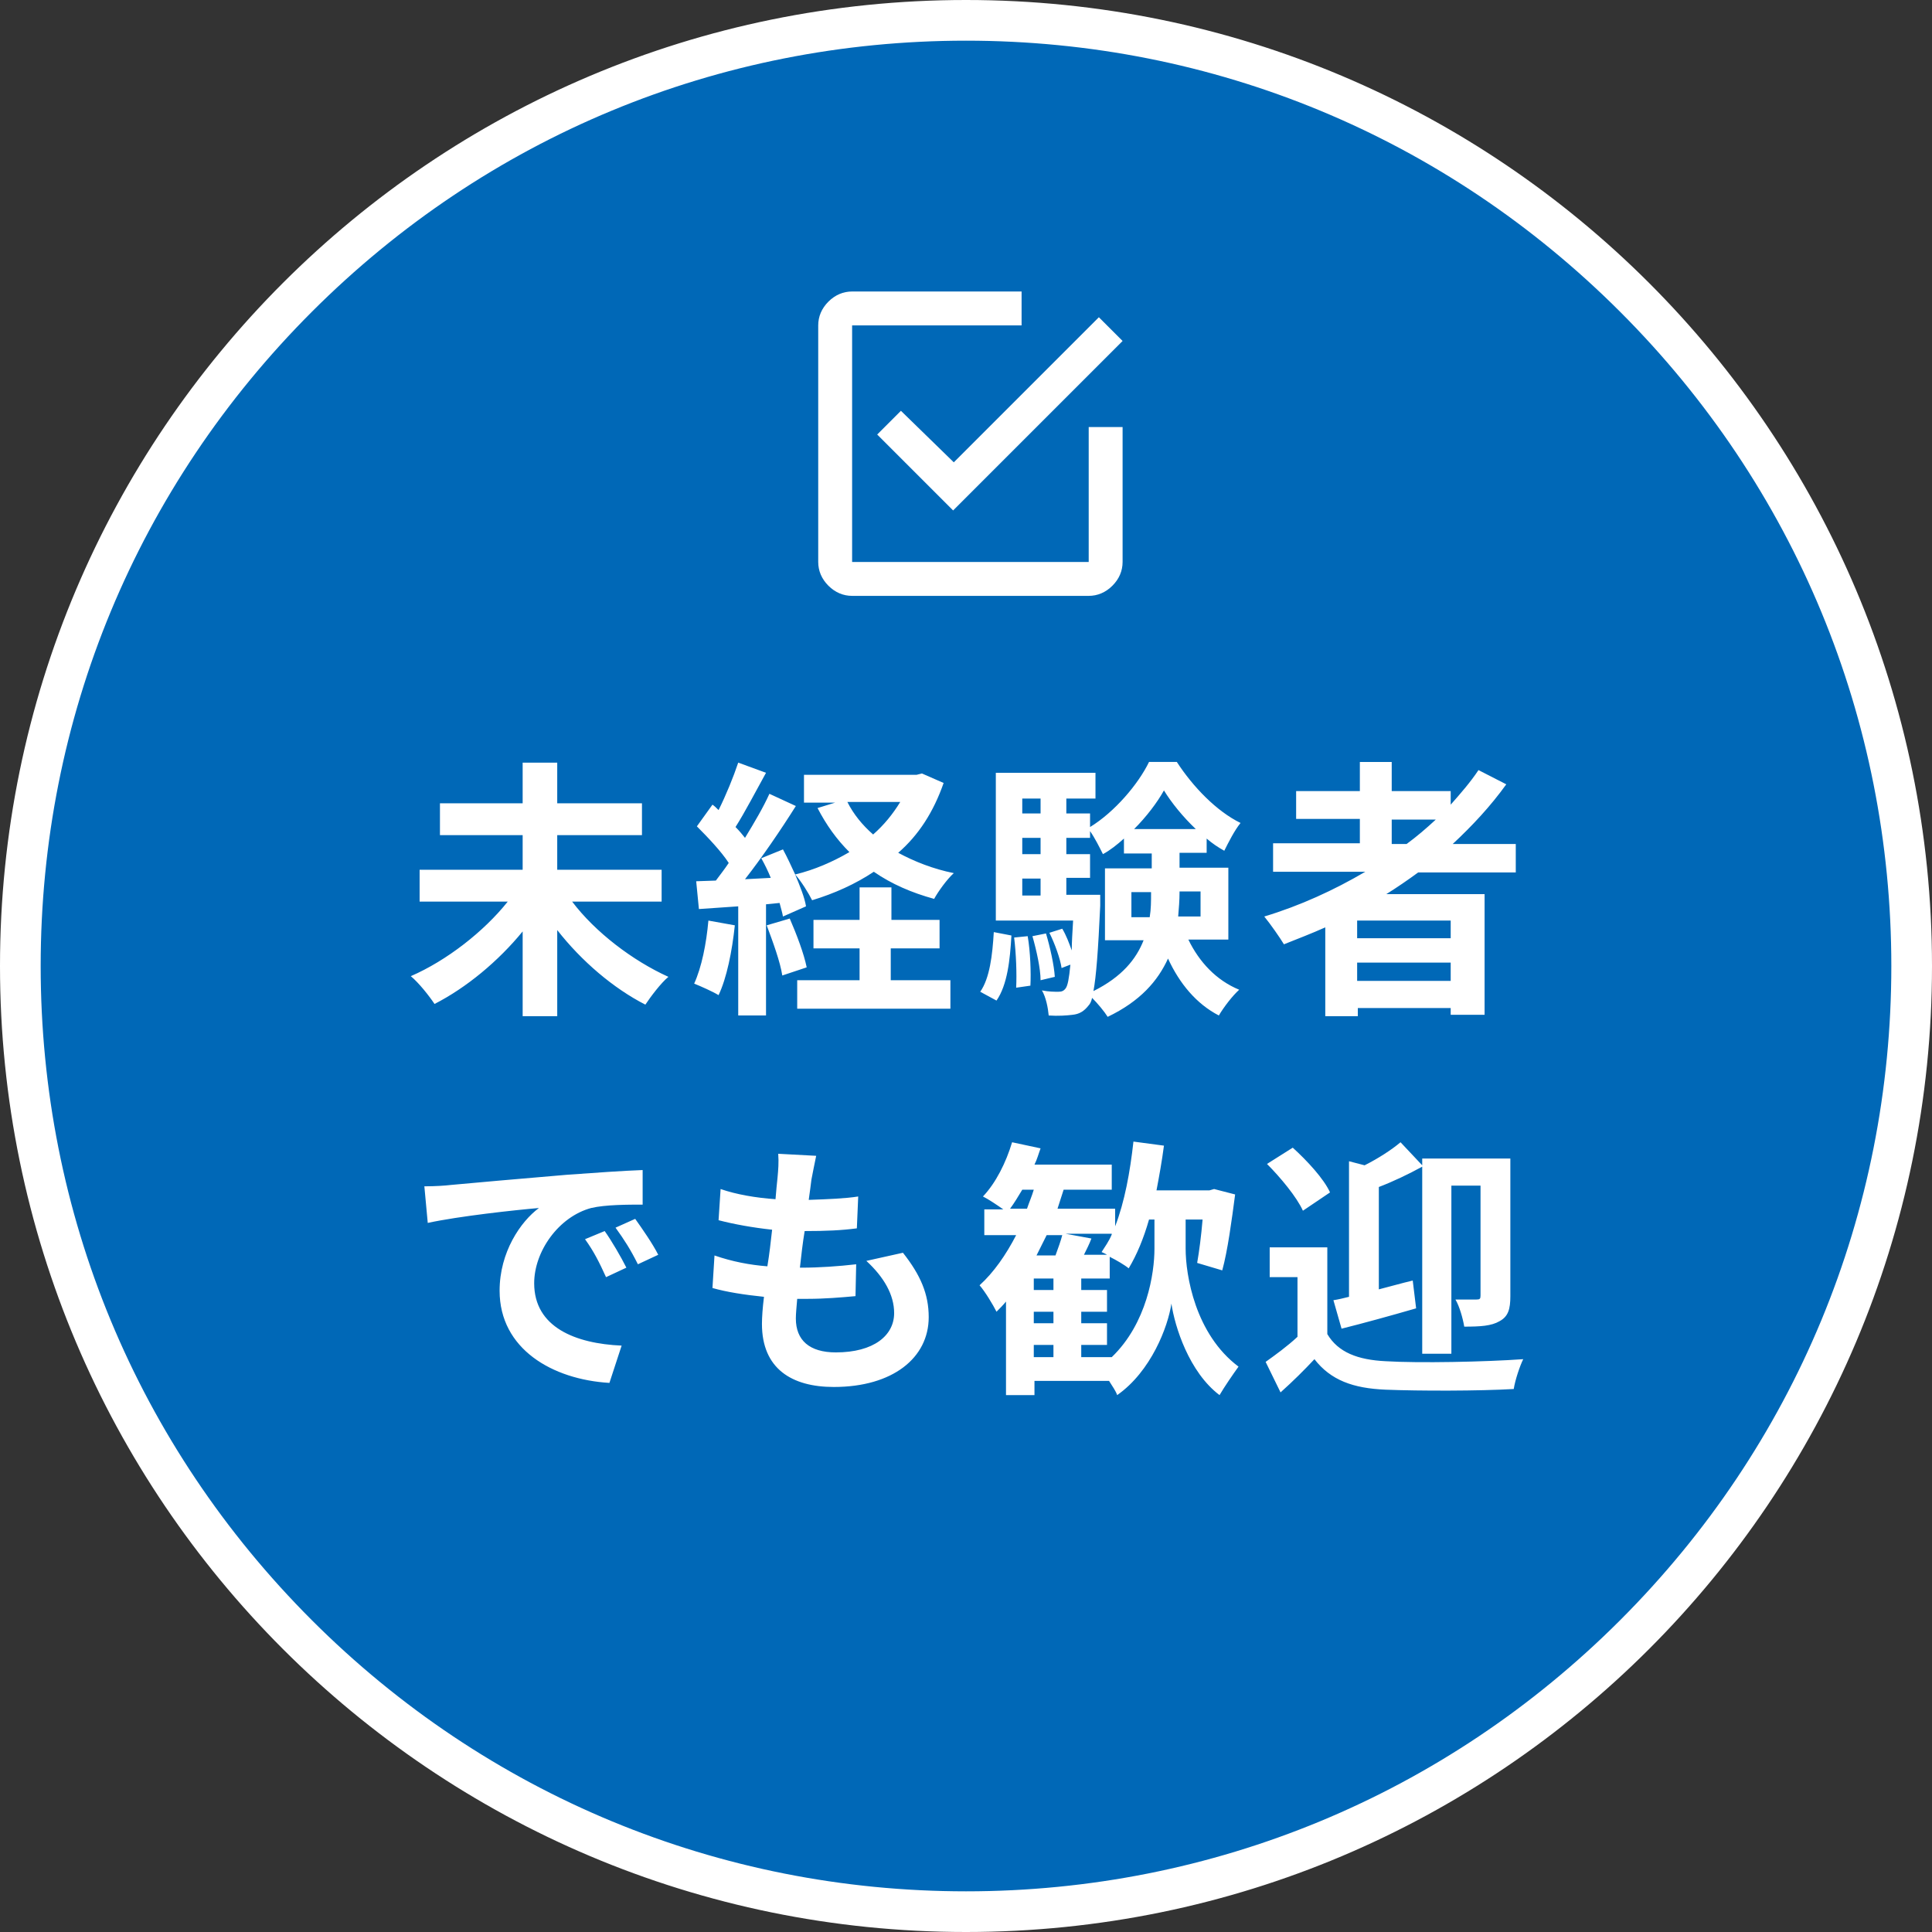
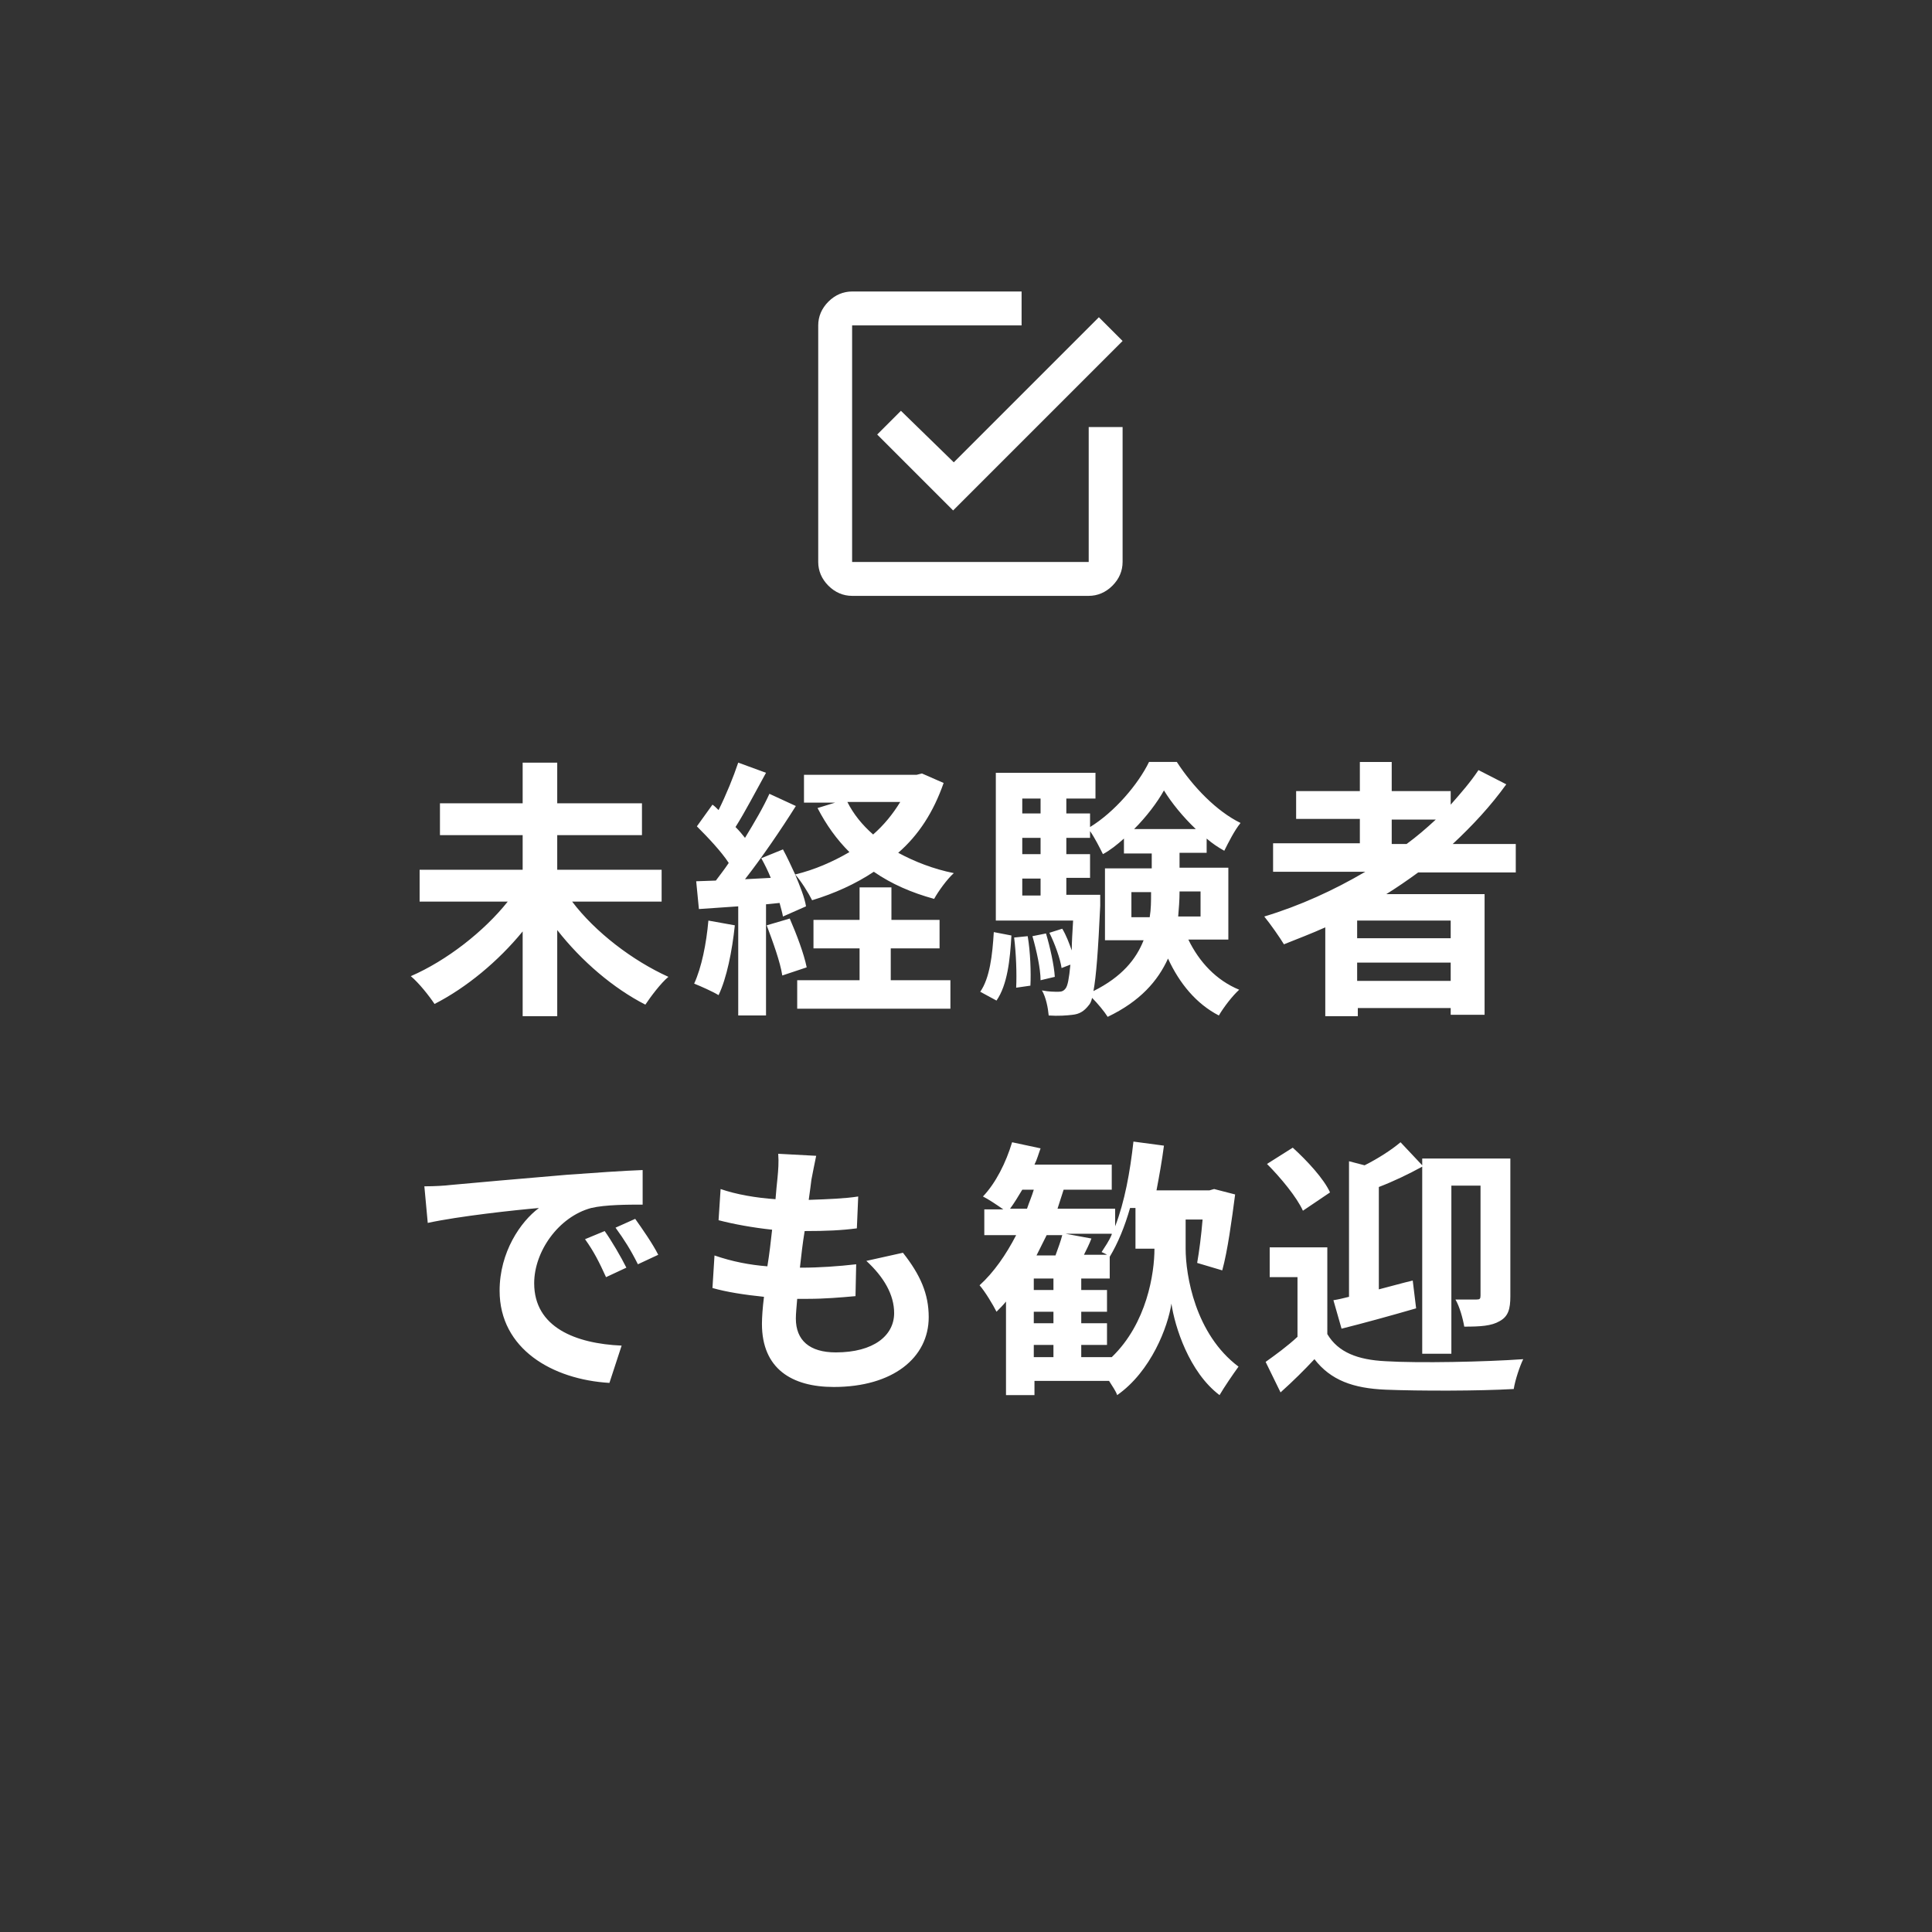
<svg xmlns="http://www.w3.org/2000/svg" version="1.1" id="レイヤー_1" x="0px" y="0px" viewBox="0 0 285 285" style="enable-background:new 0 0 285 285;" xml:space="preserve">
  <rect x="0" y="0" width="285" height="285" fill="#333333" stroke="none" />
  <style type="text/css">
	.st0{fill-rule:evenodd;clip-rule:evenodd;fill:#0068B7;}
	.st1{fill:#FFFFFF;}
</style>
  <g>
-     <circle class="st0" cx="142.5" cy="142.5" r="139.5" />
-     <path class="st1" d="M142.5,6C179,6,213.2,20.2,239,46s40,60.1,40,96.5c0,36.5-14.2,70.7-40,96.5c-25.8,25.8-60.1,40-96.5,40   S71.8,264.8,46,239C20.2,213.2,6,179,6,142.5C6,106,20.2,71.8,46,46S106,6,142.5,6 M142.5,0C63.8,0,0,63.8,0,142.5   C0,221.2,63.8,285,142.5,285c78.7,0,142.5-63.8,142.5-142.5C285,63.8,221.2,0,142.5,0L142.5,0z" />
-   </g>
-   <path class="st1" d="M84.4,133h13.2v-4.7H82.2v-5.1h12.5v-4.7H82.2v-6h-5.1v6H64.9v4.7h12.2v5.1H61.9v4.7h13c-3.5,4.4-9,8.7-14.3,11  c1.2,1,2.7,2.9,3.5,4.1c4.7-2.4,9.4-6.3,13-10.7v12.5h5.1v-12.7c3.6,4.6,8.3,8.6,13,11c0.8-1.2,2.3-3.2,3.4-4.1  C93.3,141.7,87.8,137.5,84.4,133z M90.8,181.1c1.3,1.8,2.2,3.2,3.3,5.4l3-1.4c-0.8-1.6-2.4-3.9-3.4-5.3L90.8,181.1z M127.8,186  c2.6,2.4,4.1,5,4.1,7.7c0,3.3-3,5.8-8.6,5.8c-3.9,0-5.9-1.8-5.9-5c0-0.7,0.1-1.7,0.2-2.9c0.5,0,1.1,0,1.6,0c2.4,0,4.8-0.2,7-0.4  l0.1-4.7c-2.6,0.3-5.5,0.5-8,0.5H118c0.2-1.8,0.4-3.6,0.7-5.4c3.2,0,5.4-0.1,7.7-0.4l0.2-4.7c-1.9,0.3-4.4,0.4-7.3,0.5  c0.2-1.3,0.3-2.3,0.4-3c0.2-1,0.4-2.1,0.7-3.5l-5.6-0.3c0.1,1.3,0,2.4-0.1,3.5c-0.1,0.9-0.2,2-0.3,3.2c-2.9-0.2-5.8-0.7-8.1-1.5  l-0.3,4.6c2.3,0.6,5.1,1.1,7.9,1.4c-0.2,1.8-0.4,3.6-0.7,5.4c-2.6-0.2-5.2-0.7-7.8-1.6l-0.3,4.8c2.1,0.6,4.7,1,7.6,1.3  c-0.2,1.6-0.3,3-0.3,4c0,6.6,4.4,9.3,10.6,9.3c8.7,0,14-4.3,14-10.3c0-3.4-1.2-6.2-3.8-9.5L127.8,186z M119,142.7  c-0.4-2-1.5-4.9-2.5-7.2l-3.4,1c0.9,2.4,2,5.4,2.3,7.4L119,142.7z M108.4,136.5l-3.9-0.7c-0.3,3.4-1,6.9-2.1,9.3  c1,0.4,2.8,1.2,3.6,1.7C107.2,144.3,108,140.3,108.4,136.5z M132.9,60.6l-3.5,3.5l11.2,11.2l25-25l-3.5-3.5l-21.4,21.4L132.9,60.6z   M125.7,87.9h34.9c1.3,0,2.5-0.5,3.5-1.5c1-1,1.5-2.2,1.5-3.5V63h-5v19.9h-34.9V48h25v-5h-25c-1.3,0-2.5,0.5-3.5,1.5  c-1,1-1.5,2.2-1.5,3.5v34.9c0,1.3,0.5,2.5,1.5,3.5C123.2,87.4,124.4,87.9,125.7,87.9z M149.2,138l-2.6-0.5c-0.2,3.4-0.6,6.8-2,8.8  l2.4,1.3C148.6,145.3,149,141.6,149.2,138z M86.3,182.8c1.3,1.8,2.1,3.4,3.1,5.6l3-1.4c-0.8-1.6-2.2-4-3.2-5.4L86.3,182.8z   M78.8,189.3c0-4.7,3.6-9.8,8.4-11.1c2.1-0.5,5.5-0.5,7.6-0.5l0-5.1c-2.8,0.1-7.1,0.4-11.2,0.7c-7.2,0.6-13.8,1.2-17.1,1.5  c-0.8,0.1-2.3,0.2-3.9,0.2l0.5,5.4c4.6-1,12.9-1.9,16.4-2.2c-2.7,2-5.8,6.5-5.8,12.2c0,8.6,7.8,13.1,16.2,13.6l1.8-5.5  C84.9,198.2,78.8,195.8,78.8,189.3z M131.5,139.9h7.1v-4.2h-7.1v-4.8h-4.7v4.8H120v4.2h6.8v4.7h-9.2v4.2h22.6v-4.2h-8.8V139.9z   M155.6,144.1c-0.1-1.7-0.7-4.4-1.3-6.4l-2,0.4c0.6,2.1,1.2,4.8,1.2,6.5L155.6,144.1z M152,145.4c0.1-1.9,0-5-0.4-7.3l-2,0.2  c0.3,2.4,0.4,5.4,0.3,7.4L152,145.4z M178,125.9v-2.2c0.8,0.7,1.7,1.3,2.6,1.8c0.6-1.2,1.5-3,2.4-4.1c-3.5-1.7-7-5.3-9.4-9h-4.1  c-1.6,3.3-5.1,7.4-8.7,9.6V120h-3.5v-2.2h4.3v-3.8h-14.7v21.8h11.4c-0.1,1.7-0.2,3.2-0.2,4.4c-0.4-1.1-0.8-2.2-1.4-3.2l-1.9,0.6  c0.8,1.6,1.6,3.8,1.8,5.2l1.3-0.5c-0.2,2.1-0.4,3.1-0.7,3.5c-0.3,0.4-0.6,0.5-1.1,0.5c-0.5,0-1.4,0-2.4-0.2c0.6,1,0.9,2.6,1,3.7  c1.4,0.1,2.7,0,3.5-0.1c1-0.1,1.7-0.5,2.4-1.4c0.2-0.2,0.4-0.6,0.5-1.1c0.8,0.8,1.8,2,2.3,2.8c4.8-2.3,7.4-5.3,8.9-8.6  c1.7,3.7,4.2,6.7,7.5,8.4c0.7-1.2,2-2.9,3-3.8c-3.4-1.4-5.9-4.1-7.5-7.4h5.9v-10.6H174v-2.2H178z M153.5,132.1h-2.7v-2.5h2.7V132.1z   M153.5,126h-2.7v-2.4h2.7V126z M153.5,120h-2.7v-2.2h2.7V120z M169.8,131.7c0,1.2,0,2.4-0.2,3.6h-2.7v-3.7h2.9V131.7z M169.8,128.1  H163v10.6h5.7c-1.1,2.8-3.2,5.4-7.4,7.5c0.4-2.1,0.7-6,1-12.6c0-0.5,0-1.6,0-1.6h-5v-2.5h3.5V126h-3.5v-2.4h3.5v-1  c0.7,1,1.4,2.4,1.9,3.4c1.1-0.6,2.1-1.4,3.1-2.3v2.2h4.1V128.1z M177.1,131.5v3.7h-3.3c0.1-1.2,0.2-2.4,0.2-3.5v-0.2H177.1z   M167.3,122.3c1.8-1.8,3.4-3.9,4.4-5.7c1.1,1.8,2.8,3.9,4.7,5.7H167.3z M174.9,184.2v-4.3h2.5c-0.2,2.4-0.5,4.7-0.8,6.4l3.7,1.1  c0.8-2.9,1.4-7.4,1.9-11.2l-3.1-0.8l-0.7,0.2h-7.8c0.4-2.1,0.8-4.3,1.1-6.6l-4.5-0.6c-0.5,4.5-1.3,8.9-2.7,12.5v-2.6h-8.5  c0.3-0.9,0.6-1.9,0.9-2.8h7.1v-3.7h-11.4c0.4-0.8,0.6-1.6,0.9-2.4l-4.2-0.9c-0.9,3-2.4,6-4.3,8c0.8,0.4,2,1.2,3,1.9h-2.8v3.8h4.7  c-1.5,2.9-3.3,5.5-5.4,7.4c0.8,0.9,2,2.9,2.5,3.9c0.5-0.5,1-1,1.4-1.5v13.8h4.2v-2.1h11c0.5,0.8,1,1.5,1.2,2.1  c5-3.5,7.5-10.1,8-13.5c0.5,3.4,2.6,10.1,7.1,13.5c0.7-1.2,2-3.1,2.8-4.2C176.3,196.8,174.9,188.1,174.9,184.2z M151.5,178.3H149  c0.6-0.8,1.2-1.8,1.8-2.8h1.7C152.2,176.5,151.8,177.4,151.5,178.3z M155.4,200.2h-2.9v-1.8h2.9V200.2z M155.4,195.2h-2.9v-1.7h2.9  V195.2z M155.4,190.3h-2.9v-1.7h2.9V190.3z M155.7,185.2h-2.8c0.5-1,1-2,1.5-3h2.3C156.5,183,156.1,184.1,155.7,185.2z M164,182.1  c-0.4,1-1,1.8-1.5,2.6c0.2,0.1,0.5,0.2,0.8,0.4h-3.4c0.4-0.8,0.8-1.6,1.1-2.4l-3.8-0.7H164z M170.3,184.2c0,3.6-1.1,11-6.3,16h-4.5  v-1.8h3.8v-3.2h-3.8v-1.7h3.8v-3.2h-3.8v-1.7h4.2v-3.2c1,0.5,2.2,1.2,2.8,1.7c1.2-2,2.2-4.4,3-7.2h0.8V184.2z M190.7,169.3l-3.8,2.4  c2,2,4.4,4.9,5.3,6.9l4-2.7C195.3,173.9,192.8,171.2,190.7,169.3z M139.2,115.5l-3.2-1.4l-0.8,0.2h-16.6v4.1h4.6l-2.6,0.8  c1.3,2.5,2.8,4.6,4.7,6.5c-2.4,1.4-5.1,2.6-8,3.3c-0.6-1.3-1.2-2.6-1.8-3.7l-3.2,1.3c0.5,0.9,1,1.9,1.4,2.9l-3.8,0.2  c2.5-3.2,5.3-7.3,7.5-10.8l-3.9-1.8c-0.9,2-2.2,4.2-3.6,6.5c-0.4-0.5-0.8-1-1.4-1.6c1.4-2.2,3-5.3,4.5-8l-4.1-1.5  c-0.7,2.1-1.8,4.8-2.9,7c-0.3-0.3-0.6-0.6-0.9-0.8l-2.3,3.2c1.6,1.6,3.6,3.7,4.7,5.4c-0.6,0.9-1.3,1.8-1.9,2.6l-2.9,0.1l0.4,4.1  l5.8-0.4v16.1h4.1v-16.4l2-0.2c0.2,0.8,0.4,1.4,0.5,2l3.4-1.5c-0.2-1.3-0.9-3-1.6-4.7c0.9,1,2,2.8,2.5,3.8c3.3-1,6.4-2.4,9.1-4.2  c2.6,1.8,5.6,3.1,8.9,4c0.6-1.1,1.9-2.9,2.9-3.8c-3-0.6-5.8-1.7-8.2-3C135.5,123.2,137.7,119.8,139.2,115.5z M128.8,123.1  c-1.6-1.4-2.9-3-3.8-4.8h7.8C131.7,120.1,130.4,121.7,128.8,123.1z M189.4,139.3c2-0.8,4.1-1.6,6.1-2.5v13.1h4.8v-1.2H214v1h5v-17.8  h-14.5c1.6-1,3.2-2.1,4.7-3.2h14.4v-4.2h-9.3c2.9-2.7,5.6-5.6,7.9-8.8l-4.1-2.1c-1.2,1.8-2.6,3.4-4.1,5.1v-2h-8.7v-4.3h-4.7v4.3  h-9.4v4.1h9.4v3.6h-12.8v4.2h13.6c-4.6,2.7-9.6,5-14.9,6.6C187.4,136.3,188.8,138.3,189.4,139.3z M205.3,120.9h6.5  c-1.4,1.3-2.8,2.5-4.3,3.6h-2.2V120.9z M200.2,135.8H214v2.6h-13.8V135.8z M200.2,142H214v2.7h-13.8V142z M204.4,200.8  c-4.1-0.2-7-1.3-8.6-4V184h-8.5v4.4h4.1v8.8c-1.5,1.4-3.3,2.7-4.7,3.7l2.2,4.5c1.9-1.7,3.5-3.3,5-4.9c2.4,3.1,5.7,4.3,10.5,4.5  c5,0.2,13.8,0.2,18.9-0.1c0.2-1.3,0.9-3.4,1.4-4.4C219.1,200.9,209.3,201.1,204.4,200.8z M217.8,191.7c-0.4,0-1.8,0-3.1,0  c0.6,1,1.1,2.8,1.3,4c2.4,0,4-0.1,5.2-0.8c1.3-0.7,1.6-1.8,1.6-3.7v-20.3h-13v1l-3.2-3.4c-1.3,1.1-3.3,2.4-5.3,3.4l-2.3-0.6v20  c-0.8,0.2-1.6,0.4-2.3,0.5l1.2,4.2c3.2-0.8,7.2-1.9,11-3l-0.5-4.1c-1.7,0.4-3.4,0.9-5,1.3v-15.1c2.1-0.8,4.4-1.9,6.4-3v27.6h4.3  v-24.8h4.3v16.2C218.4,191.6,218.3,191.7,217.8,191.7z" />
+     </g>
+   <path class="st1" d="M84.4,133h13.2v-4.7H82.2v-5.1h12.5v-4.7H82.2v-6h-5.1v6H64.9v4.7h12.2v5.1H61.9v4.7h13c-3.5,4.4-9,8.7-14.3,11  c1.2,1,2.7,2.9,3.5,4.1c4.7-2.4,9.4-6.3,13-10.7v12.5h5.1v-12.7c3.6,4.6,8.3,8.6,13,11c0.8-1.2,2.3-3.2,3.4-4.1  C93.3,141.7,87.8,137.5,84.4,133z M90.8,181.1c1.3,1.8,2.2,3.2,3.3,5.4l3-1.4c-0.8-1.6-2.4-3.9-3.4-5.3L90.8,181.1z M127.8,186  c2.6,2.4,4.1,5,4.1,7.7c0,3.3-3,5.8-8.6,5.8c-3.9,0-5.9-1.8-5.9-5c0-0.7,0.1-1.7,0.2-2.9c0.5,0,1.1,0,1.6,0c2.4,0,4.8-0.2,7-0.4  l0.1-4.7c-2.6,0.3-5.5,0.5-8,0.5H118c0.2-1.8,0.4-3.6,0.7-5.4c3.2,0,5.4-0.1,7.7-0.4l0.2-4.7c-1.9,0.3-4.4,0.4-7.3,0.5  c0.2-1.3,0.3-2.3,0.4-3c0.2-1,0.4-2.1,0.7-3.5l-5.6-0.3c0.1,1.3,0,2.4-0.1,3.5c-0.1,0.9-0.2,2-0.3,3.2c-2.9-0.2-5.8-0.7-8.1-1.5  l-0.3,4.6c2.3,0.6,5.1,1.1,7.9,1.4c-0.2,1.8-0.4,3.6-0.7,5.4c-2.6-0.2-5.2-0.7-7.8-1.6l-0.3,4.8c2.1,0.6,4.7,1,7.6,1.3  c-0.2,1.6-0.3,3-0.3,4c0,6.6,4.4,9.3,10.6,9.3c8.7,0,14-4.3,14-10.3c0-3.4-1.2-6.2-3.8-9.5L127.8,186z M119,142.7  c-0.4-2-1.5-4.9-2.5-7.2l-3.4,1c0.9,2.4,2,5.4,2.3,7.4L119,142.7z M108.4,136.5l-3.9-0.7c-0.3,3.4-1,6.9-2.1,9.3  c1,0.4,2.8,1.2,3.6,1.7C107.2,144.3,108,140.3,108.4,136.5z M132.9,60.6l-3.5,3.5l11.2,11.2l25-25l-3.5-3.5l-21.4,21.4L132.9,60.6z   M125.7,87.9h34.9c1.3,0,2.5-0.5,3.5-1.5c1-1,1.5-2.2,1.5-3.5V63h-5v19.9h-34.9V48h25v-5h-25c-1.3,0-2.5,0.5-3.5,1.5  c-1,1-1.5,2.2-1.5,3.5v34.9c0,1.3,0.5,2.5,1.5,3.5C123.2,87.4,124.4,87.9,125.7,87.9z M149.2,138l-2.6-0.5c-0.2,3.4-0.6,6.8-2,8.8  l2.4,1.3C148.6,145.3,149,141.6,149.2,138z M86.3,182.8c1.3,1.8,2.1,3.4,3.1,5.6l3-1.4c-0.8-1.6-2.2-4-3.2-5.4L86.3,182.8z   M78.8,189.3c0-4.7,3.6-9.8,8.4-11.1c2.1-0.5,5.5-0.5,7.6-0.5l0-5.1c-2.8,0.1-7.1,0.4-11.2,0.7c-7.2,0.6-13.8,1.2-17.1,1.5  c-0.8,0.1-2.3,0.2-3.9,0.2l0.5,5.4c4.6-1,12.9-1.9,16.4-2.2c-2.7,2-5.8,6.5-5.8,12.2c0,8.6,7.8,13.1,16.2,13.6l1.8-5.5  C84.9,198.2,78.8,195.8,78.8,189.3z M131.5,139.9h7.1v-4.2h-7.1v-4.8h-4.7v4.8H120v4.2h6.8v4.7h-9.2v4.2h22.6v-4.2h-8.8V139.9z   M155.6,144.1c-0.1-1.7-0.7-4.4-1.3-6.4l-2,0.4c0.6,2.1,1.2,4.8,1.2,6.5L155.6,144.1z M152,145.4c0.1-1.9,0-5-0.4-7.3l-2,0.2  c0.3,2.4,0.4,5.4,0.3,7.4L152,145.4z M178,125.9v-2.2c0.8,0.7,1.7,1.3,2.6,1.8c0.6-1.2,1.5-3,2.4-4.1c-3.5-1.7-7-5.3-9.4-9h-4.1  c-1.6,3.3-5.1,7.4-8.7,9.6V120h-3.5v-2.2h4.3v-3.8h-14.7v21.8h11.4c-0.1,1.7-0.2,3.2-0.2,4.4c-0.4-1.1-0.8-2.2-1.4-3.2l-1.9,0.6  c0.8,1.6,1.6,3.8,1.8,5.2l1.3-0.5c-0.2,2.1-0.4,3.1-0.7,3.5c-0.3,0.4-0.6,0.5-1.1,0.5c-0.5,0-1.4,0-2.4-0.2c0.6,1,0.9,2.6,1,3.7  c1.4,0.1,2.7,0,3.5-0.1c1-0.1,1.7-0.5,2.4-1.4c0.2-0.2,0.4-0.6,0.5-1.1c0.8,0.8,1.8,2,2.3,2.8c4.8-2.3,7.4-5.3,8.9-8.6  c1.7,3.7,4.2,6.7,7.5,8.4c0.7-1.2,2-2.9,3-3.8c-3.4-1.4-5.9-4.1-7.5-7.4h5.9v-10.6H174v-2.2H178z M153.5,132.1h-2.7v-2.5h2.7V132.1z   M153.5,126h-2.7v-2.4h2.7V126z M153.5,120h-2.7v-2.2h2.7V120z M169.8,131.7c0,1.2,0,2.4-0.2,3.6h-2.7v-3.7h2.9V131.7z M169.8,128.1  H163v10.6h5.7c-1.1,2.8-3.2,5.4-7.4,7.5c0.4-2.1,0.7-6,1-12.6c0-0.5,0-1.6,0-1.6h-5v-2.5h3.5V126h-3.5v-2.4h3.5v-1  c0.7,1,1.4,2.4,1.9,3.4c1.1-0.6,2.1-1.4,3.1-2.3v2.2h4.1V128.1z M177.1,131.5v3.7h-3.3c0.1-1.2,0.2-2.4,0.2-3.5v-0.2H177.1z   M167.3,122.3c1.8-1.8,3.4-3.9,4.4-5.7c1.1,1.8,2.8,3.9,4.7,5.7H167.3z M174.9,184.2v-4.3h2.5c-0.2,2.4-0.5,4.7-0.8,6.4l3.7,1.1  c0.8-2.9,1.4-7.4,1.9-11.2l-3.1-0.8l-0.7,0.2h-7.8c0.4-2.1,0.8-4.3,1.1-6.6l-4.5-0.6c-0.5,4.5-1.3,8.9-2.7,12.5v-2.6h-8.5  c0.3-0.9,0.6-1.9,0.9-2.8h7.1v-3.7h-11.4c0.4-0.8,0.6-1.6,0.9-2.4l-4.2-0.9c-0.9,3-2.4,6-4.3,8c0.8,0.4,2,1.2,3,1.9h-2.8v3.8h4.7  c-1.5,2.9-3.3,5.5-5.4,7.4c0.8,0.9,2,2.9,2.5,3.9c0.5-0.5,1-1,1.4-1.5v13.8h4.2v-2.1h11c0.5,0.8,1,1.5,1.2,2.1  c5-3.5,7.5-10.1,8-13.5c0.5,3.4,2.6,10.1,7.1,13.5c0.7-1.2,2-3.1,2.8-4.2C176.3,196.8,174.9,188.1,174.9,184.2z M151.5,178.3H149  c0.6-0.8,1.2-1.8,1.8-2.8h1.7C152.2,176.5,151.8,177.4,151.5,178.3z M155.4,200.2h-2.9v-1.8h2.9V200.2z M155.4,195.2h-2.9v-1.7h2.9  V195.2z M155.4,190.3h-2.9v-1.7h2.9V190.3z M155.7,185.2h-2.8c0.5-1,1-2,1.5-3h2.3C156.5,183,156.1,184.1,155.7,185.2z M164,182.1  c-0.4,1-1,1.8-1.5,2.6c0.2,0.1,0.5,0.2,0.8,0.4h-3.4c0.4-0.8,0.8-1.6,1.1-2.4l-3.8-0.7H164z M170.3,184.2c0,3.6-1.1,11-6.3,16h-4.5  v-1.8h3.8v-3.2h-3.8v-1.7h3.8v-3.2h-3.8v-1.7h4.2v-3.2c1.2-2,2.2-4.4,3-7.2h0.8V184.2z M190.7,169.3l-3.8,2.4  c2,2,4.4,4.9,5.3,6.9l4-2.7C195.3,173.9,192.8,171.2,190.7,169.3z M139.2,115.5l-3.2-1.4l-0.8,0.2h-16.6v4.1h4.6l-2.6,0.8  c1.3,2.5,2.8,4.6,4.7,6.5c-2.4,1.4-5.1,2.6-8,3.3c-0.6-1.3-1.2-2.6-1.8-3.7l-3.2,1.3c0.5,0.9,1,1.9,1.4,2.9l-3.8,0.2  c2.5-3.2,5.3-7.3,7.5-10.8l-3.9-1.8c-0.9,2-2.2,4.2-3.6,6.5c-0.4-0.5-0.8-1-1.4-1.6c1.4-2.2,3-5.3,4.5-8l-4.1-1.5  c-0.7,2.1-1.8,4.8-2.9,7c-0.3-0.3-0.6-0.6-0.9-0.8l-2.3,3.2c1.6,1.6,3.6,3.7,4.7,5.4c-0.6,0.9-1.3,1.8-1.9,2.6l-2.9,0.1l0.4,4.1  l5.8-0.4v16.1h4.1v-16.4l2-0.2c0.2,0.8,0.4,1.4,0.5,2l3.4-1.5c-0.2-1.3-0.9-3-1.6-4.7c0.9,1,2,2.8,2.5,3.8c3.3-1,6.4-2.4,9.1-4.2  c2.6,1.8,5.6,3.1,8.9,4c0.6-1.1,1.9-2.9,2.9-3.8c-3-0.6-5.8-1.7-8.2-3C135.5,123.2,137.7,119.8,139.2,115.5z M128.8,123.1  c-1.6-1.4-2.9-3-3.8-4.8h7.8C131.7,120.1,130.4,121.7,128.8,123.1z M189.4,139.3c2-0.8,4.1-1.6,6.1-2.5v13.1h4.8v-1.2H214v1h5v-17.8  h-14.5c1.6-1,3.2-2.1,4.7-3.2h14.4v-4.2h-9.3c2.9-2.7,5.6-5.6,7.9-8.8l-4.1-2.1c-1.2,1.8-2.6,3.4-4.1,5.1v-2h-8.7v-4.3h-4.7v4.3  h-9.4v4.1h9.4v3.6h-12.8v4.2h13.6c-4.6,2.7-9.6,5-14.9,6.6C187.4,136.3,188.8,138.3,189.4,139.3z M205.3,120.9h6.5  c-1.4,1.3-2.8,2.5-4.3,3.6h-2.2V120.9z M200.2,135.8H214v2.6h-13.8V135.8z M200.2,142H214v2.7h-13.8V142z M204.4,200.8  c-4.1-0.2-7-1.3-8.6-4V184h-8.5v4.4h4.1v8.8c-1.5,1.4-3.3,2.7-4.7,3.7l2.2,4.5c1.9-1.7,3.5-3.3,5-4.9c2.4,3.1,5.7,4.3,10.5,4.5  c5,0.2,13.8,0.2,18.9-0.1c0.2-1.3,0.9-3.4,1.4-4.4C219.1,200.9,209.3,201.1,204.4,200.8z M217.8,191.7c-0.4,0-1.8,0-3.1,0  c0.6,1,1.1,2.8,1.3,4c2.4,0,4-0.1,5.2-0.8c1.3-0.7,1.6-1.8,1.6-3.7v-20.3h-13v1l-3.2-3.4c-1.3,1.1-3.3,2.4-5.3,3.4l-2.3-0.6v20  c-0.8,0.2-1.6,0.4-2.3,0.5l1.2,4.2c3.2-0.8,7.2-1.9,11-3l-0.5-4.1c-1.7,0.4-3.4,0.9-5,1.3v-15.1c2.1-0.8,4.4-1.9,6.4-3v27.6h4.3  v-24.8h4.3v16.2C218.4,191.6,218.3,191.7,217.8,191.7z" />
</svg>